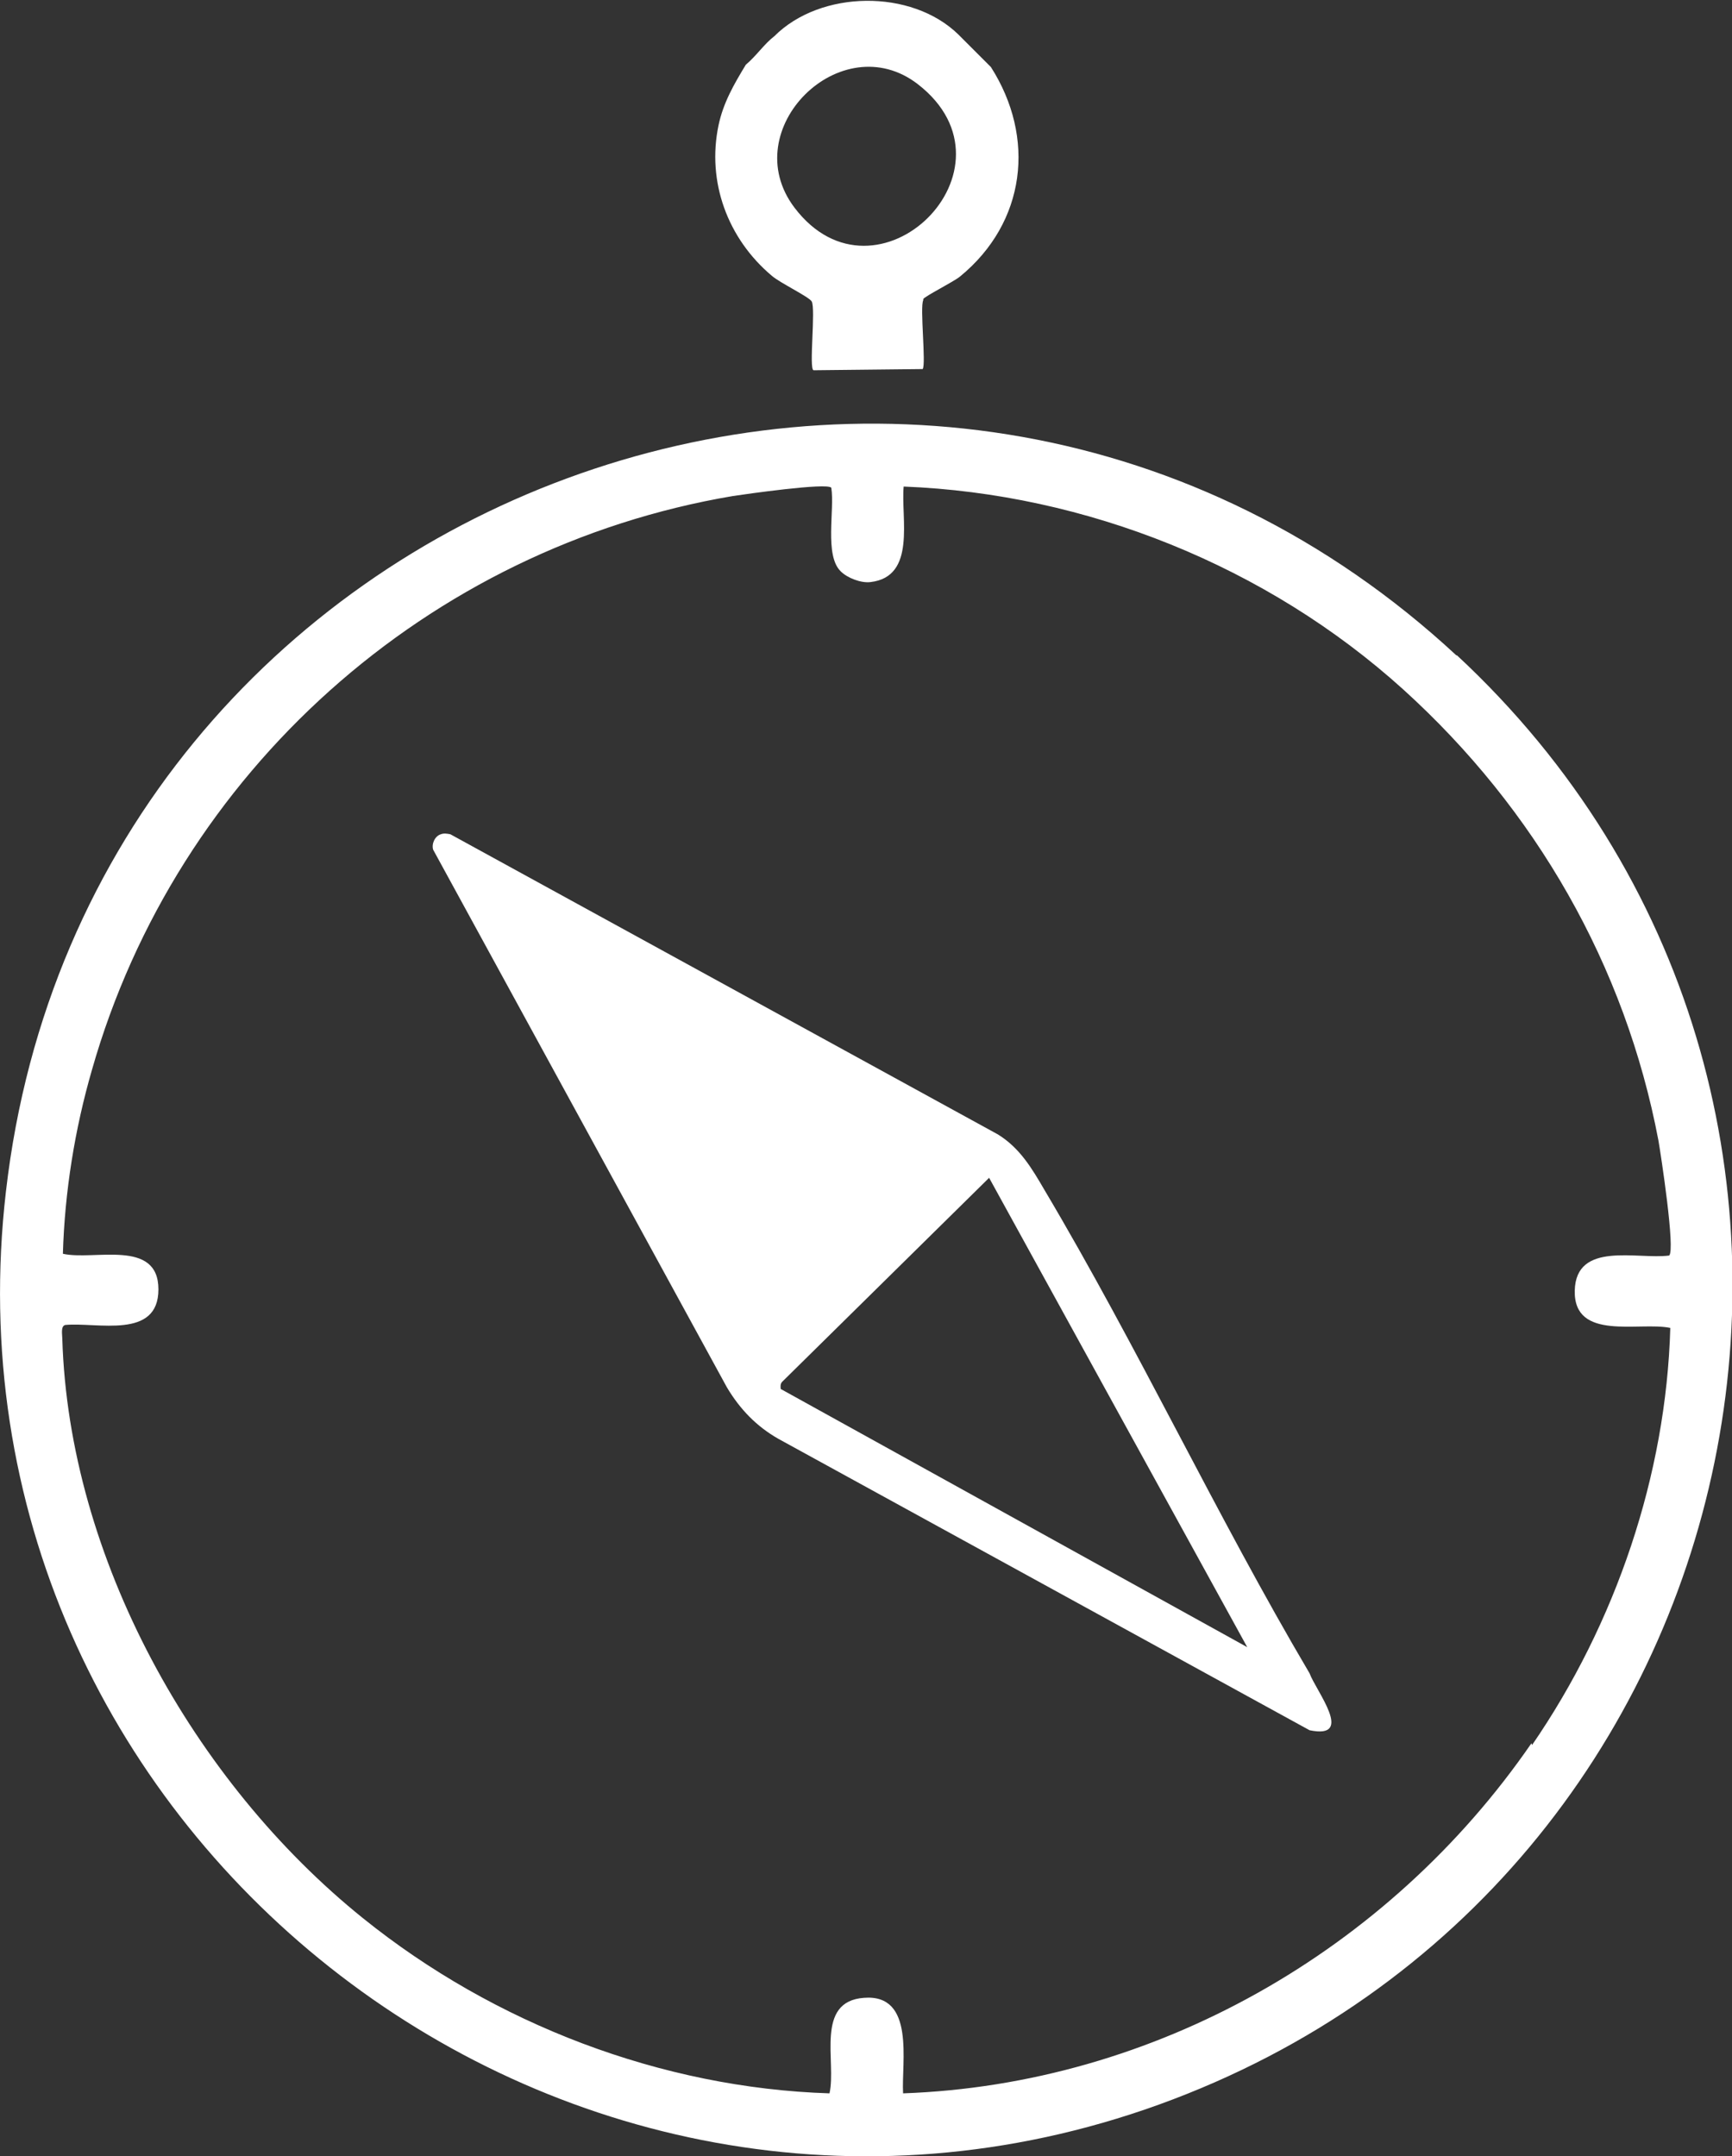
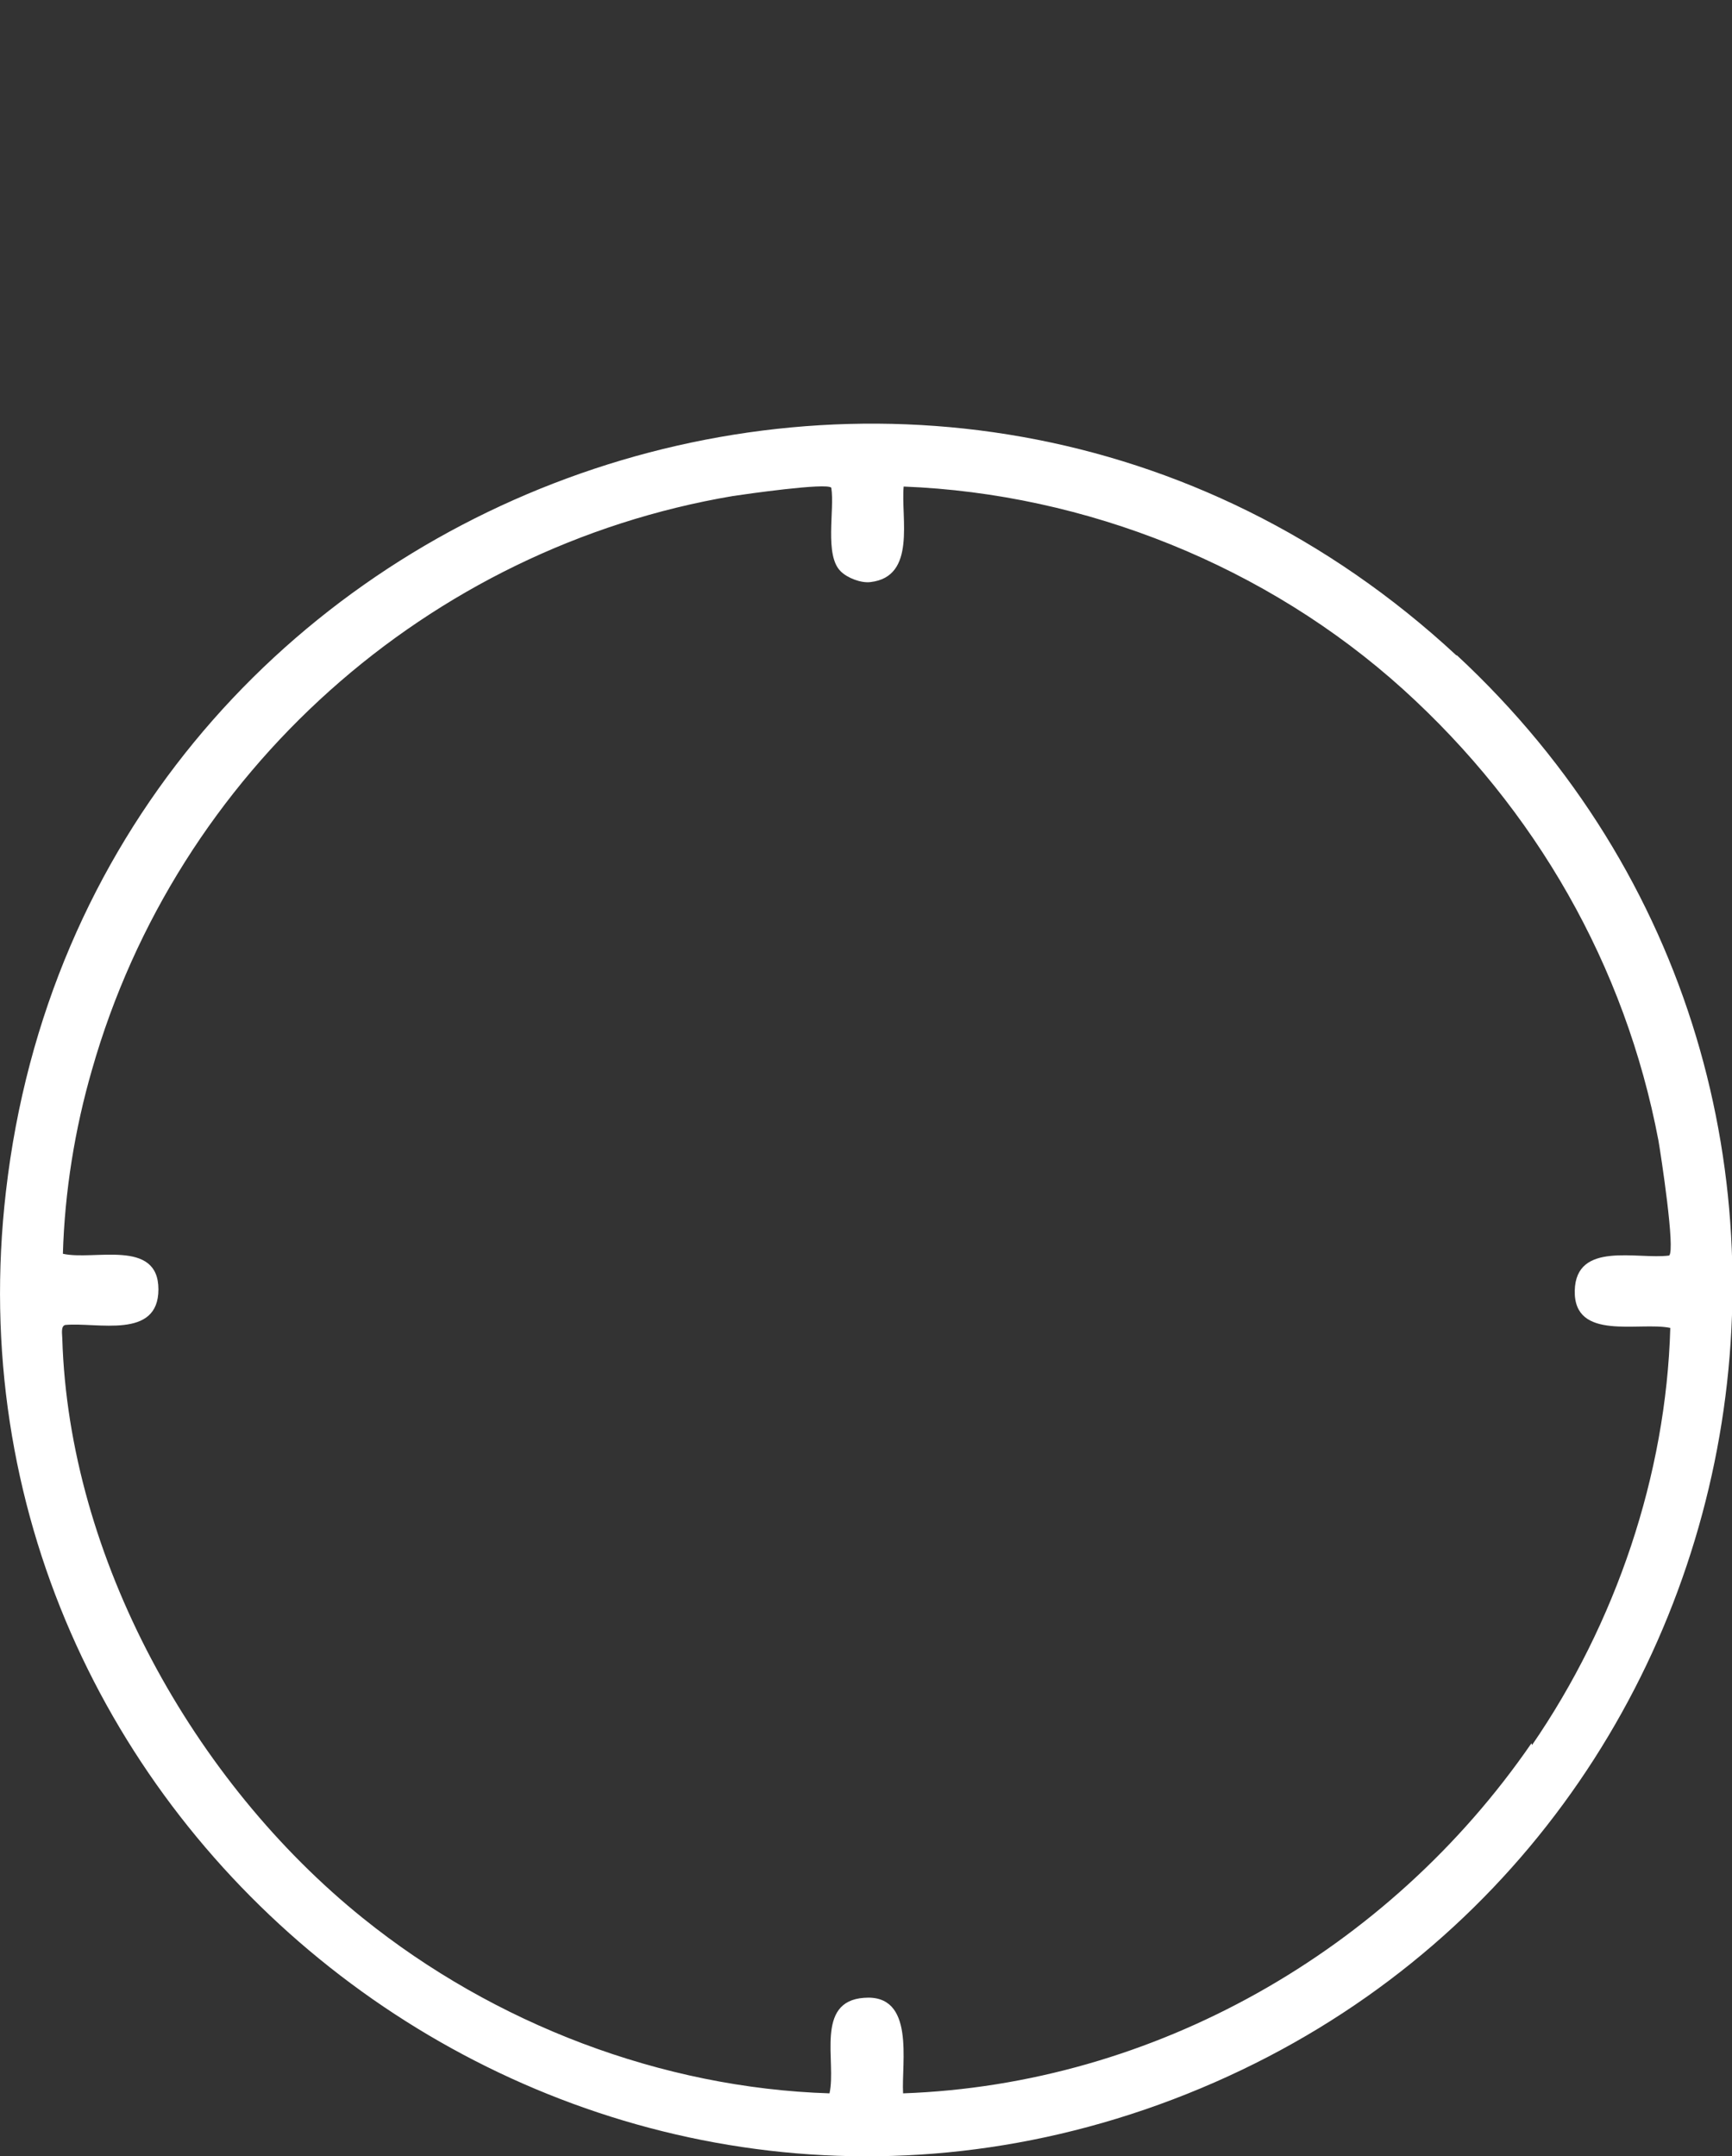
<svg xmlns="http://www.w3.org/2000/svg" id="Layer_2" data-name="Layer 2" viewBox="0 0 29.19 36.34">
  <rect x="0" y="0" width="29.19" height="36.34" fill="#333333" stroke="none" />
  <defs>
    <style>
      .cls-1 {
        fill: #fff;
      }
    </style>
  </defs>
  <g id="Clock_Explore">
-     <path class="cls-1" d="M15.56,5.04c.03-.05.51-.29.62-.38,1.11-.91,1.28-2.34.52-3.53l-.55-.55c-.79-.77-2.32-.75-3.1.03-.17.13-.31.34-.48.48-.2.33-.38.64-.46,1.02-.2.95.15,1.91.9,2.54.14.12.62.35.67.43.07.13-.05,1.13.03,1.16l1.84-.02c.06-.08-.05-1.05.01-1.16ZM13.39,3.5c-1-1.32.79-3.08,2.08-2.08,1.83,1.42-.7,3.9-2.08,2.08Z" />
    <path class="cls-1" d="M24.55,11.05C15.8,2.93,1.47,8.19.1,20.08c-1.24,10.7,9.32,19.04,19.43,15.39,10.29-3.72,13.01-17.01,5.02-24.43ZM25.81,29.38c-2.41,3.5-6.36,5.75-10.59,5.9-.03-.52.21-1.68-.66-1.61-.83.06-.46,1.08-.58,1.61-2.83-.09-5.65-1.17-7.86-2.95-2.86-2.3-4.96-6.08-5.07-9.77,0-.07-.03-.21.05-.23.54-.05,1.57.25,1.57-.6,0-.86-1.09-.48-1.61-.6.03-1.04.2-2.1.49-3.1,1.43-5.02,5.66-8.8,10.8-9.67.2-.03,1.59-.23,1.66-.14.06.37-.12,1.14.16,1.41.11.11.34.2.5.18.78-.09.51-1.08.56-1.61,3.07.12,6.12,1.34,8.42,3.42,2.23,2.02,3.74,4.65,4.3,7.6.04.23.29,1.86.18,1.94-.53.07-1.57-.25-1.59.59-.02.86,1.09.52,1.61.63-.07,2.48-.92,4.98-2.33,7.03Z" />
-     <path class="cls-1" d="M22.07,28.2c-1.57-2.66-2.89-5.49-4.47-8.15-.21-.36-.41-.7-.78-.93l-9.23-5.06c-.05-.01-.11-.02-.16,0-.1.03-.16.16-.13.26l4.95,9.06c.22.37.5.66.87.87l8.95,4.91c.77.16.11-.66,0-.96ZM13.16,23.42s-.02-.09.02-.13l3.49-3.44,4.35,7.91-7.86-4.35Z" />
  </g>
</svg>